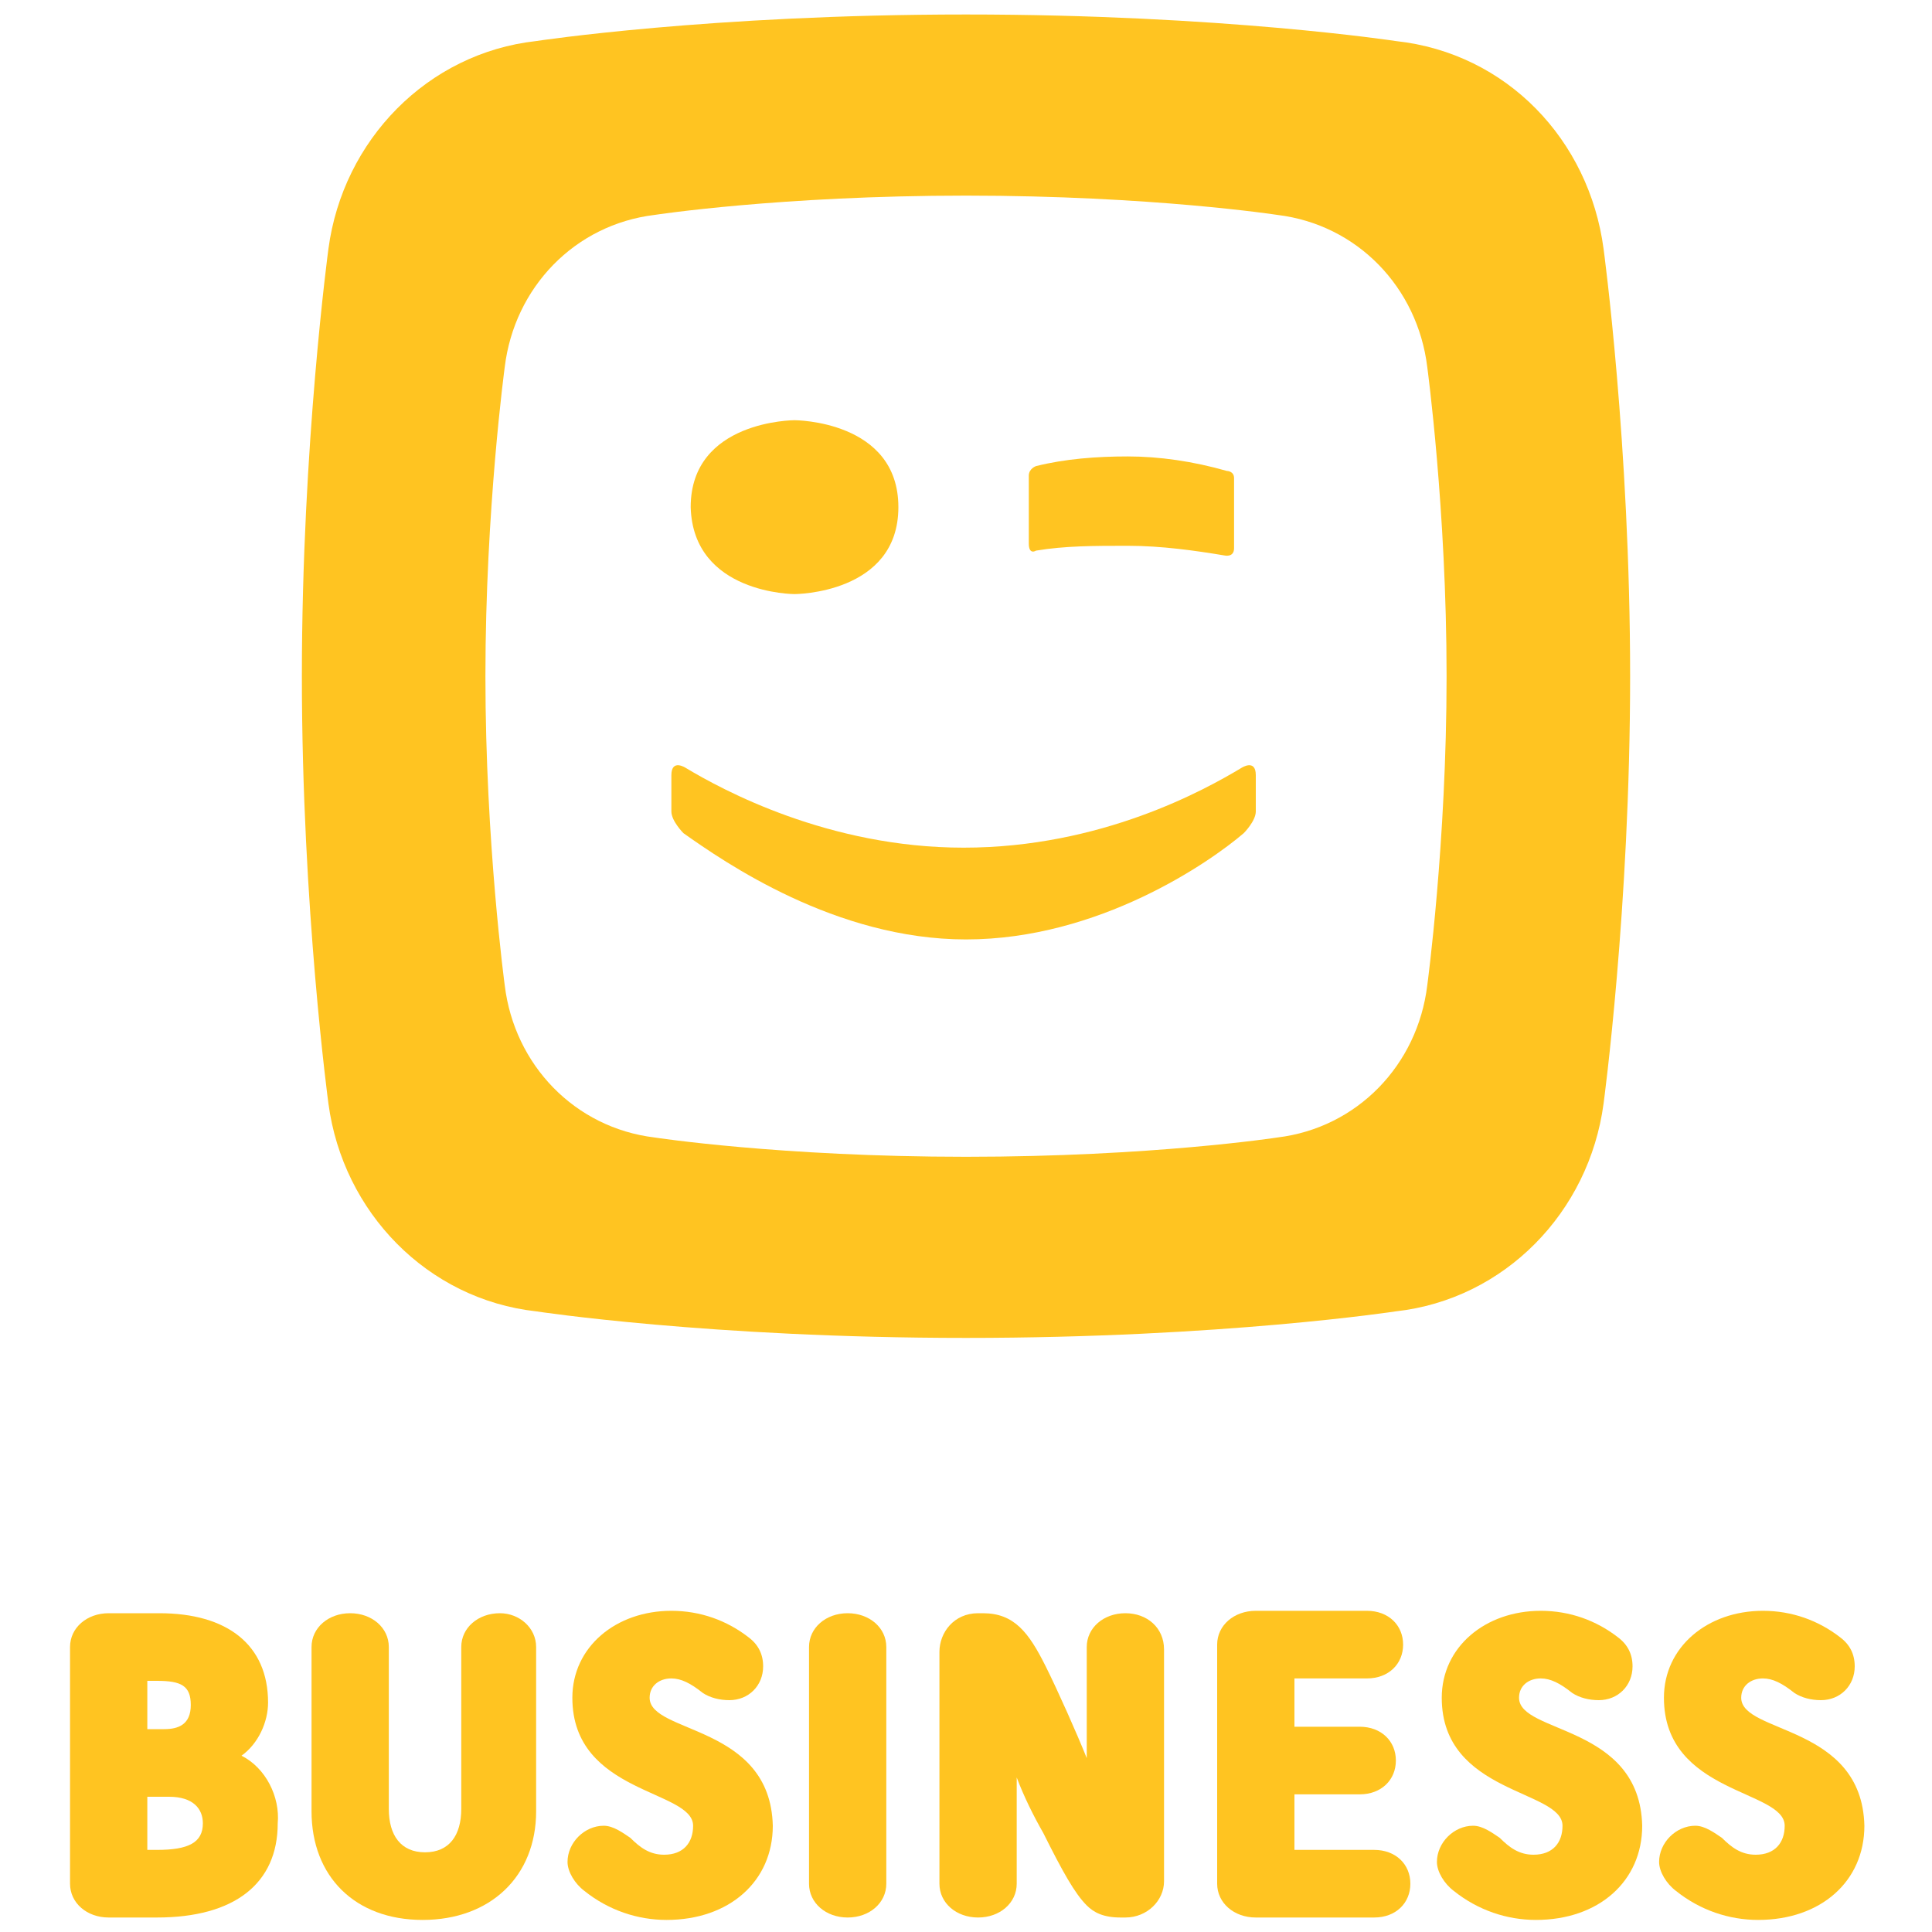
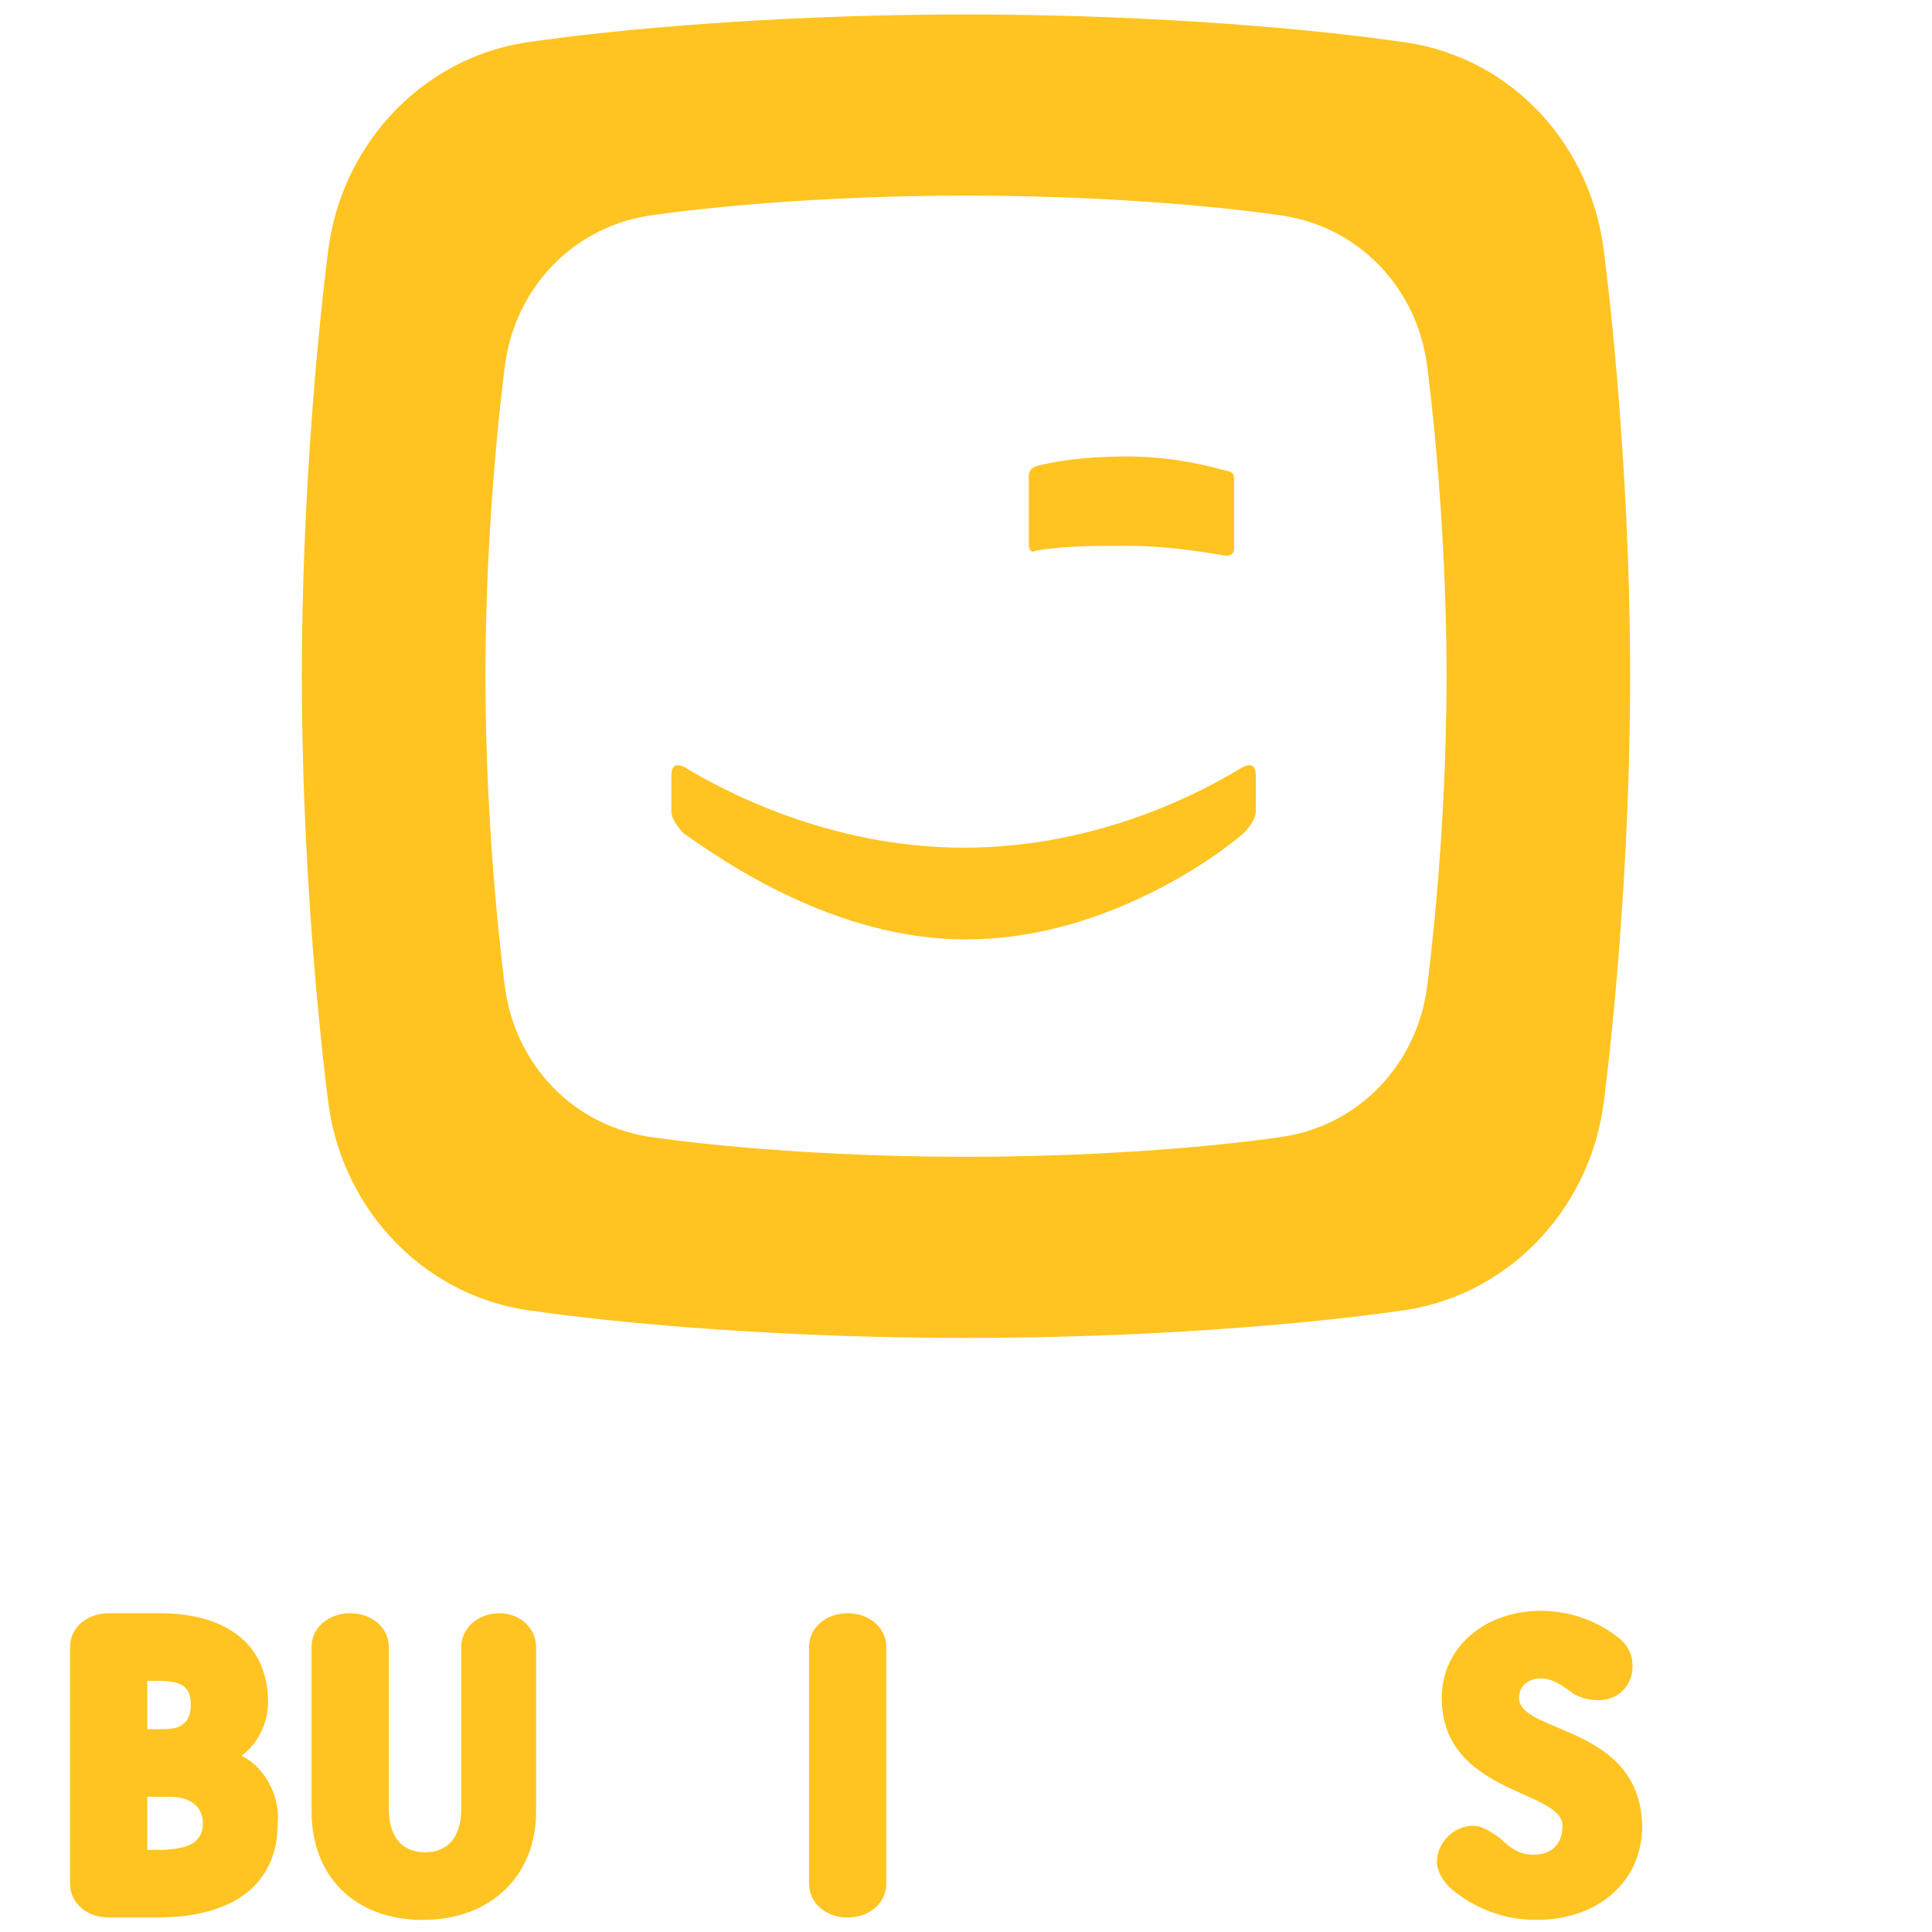
<svg xmlns="http://www.w3.org/2000/svg" id="Layer_1" x="0px" y="0px" viewBox="0 0 80 80" style="enable-background:new 0 0 80 80;" xml:space="preserve">
  <style type="text/css"> .st0{fill:#FFC421;} </style>
  <g>
    <path class="st0" d="M22.2,54.3c0,0,7.2,1.1,17.8,1.1c10.6,0,17.8-1.1,17.8-1.1c4.5-0.5,8-4.1,8.6-8.6c0,0,1.1-8.1,1.1-17.7 c0-9.6-1.1-17.7-1.1-17.7c-0.6-4.5-4-8.1-8.6-8.6c0,0-7.2-1.1-17.8-1.1c-10.6,0-17.8,1.1-17.8,1.1c-4.5,0.5-8,4.1-8.6,8.6 c0,0-1.1,8.1-1.1,17.7c0,9.6,1.1,17.7,1.1,17.7C14.2,50.2,17.7,53.8,22.2,54.3z M20.9,15.2c0.4-3.3,2.9-5.9,6.2-6.3 c0,0,5.2-0.8,12.9-0.8c7.7,0,12.9,0.8,12.9,0.8c3.3,0.4,5.8,3,6.2,6.3c0,0,0.8,5.9,0.8,12.8s-0.8,12.8-0.8,12.8 c-0.4,3.3-2.9,5.9-6.2,6.3c0,0-5.2,0.8-12.9,0.8c-7.7,0-12.9-0.8-12.9-0.8c-3.3-0.4-5.8-3-6.2-6.3c0,0-0.8-5.9-0.8-12.8 S20.9,15.2,20.9,15.2z" />
    <path class="st0" d="M42.9,22.8c1.2-0.2,2.4-0.2,3.8-0.2c1.4,0,2.8,0.2,4,0.4c0,0,0.4,0.1,0.4-0.3v-2.9c0-0.3-0.3-0.3-0.3-0.3 c-1.4-0.4-2.8-0.6-4.1-0.6c-1.3,0-2.6,0.1-3.8,0.4c0,0-0.3,0.1-0.3,0.4v2.8C42.6,23,42.9,22.8,42.9,22.8z" />
-     <path class="st0" d="M32.9,24.6c0,0,4.3,0,4.3-3.6c0-3.6-4.3-3.6-4.3-3.6s-4.3,0-4.3,3.6C28.7,24.6,32.9,24.6,32.9,24.6z" />
    <path class="st0" d="M40,38.9c5.5,0,10.1-3.2,11.5-4.4c0,0,0.5-0.5,0.5-0.9v-1.5c0-0.7-0.6-0.3-0.6-0.3c-1.5,0.9-5.8,3.3-11.5,3.3 c-5.6,0-10-2.4-11.5-3.3c0,0-0.6-0.4-0.6,0.3v1.5c0,0.4,0.5,0.9,0.5,0.9C30,35.7,34.6,38.9,40,38.9z" />
    <path class="st0" d="M10,72.7c0.7-0.5,1.1-1.4,1.1-2.2c0-2.4-1.7-3.7-4.5-3.7H4.5c-0.9,0-1.6,0.6-1.6,1.4V78c0,0.8,0.7,1.4,1.6,1.4 h2c3.2,0,5-1.4,5-3.9C11.6,74.4,11,73.2,10,72.7z M6.1,69.6h0.4c1,0,1.4,0.2,1.4,1c0,0.8-0.5,1-1.1,1H6.1V69.6z M6.5,76.6H6.1v-2.2 H7c1,0,1.4,0.5,1.4,1.1C8.4,76.3,7.8,76.6,6.5,76.6z" />
    <path class="st0" d="M20.7,66.8c-0.9,0-1.6,0.6-1.6,1.4v6.7c0,1.1-0.5,1.8-1.5,1.8c-1,0-1.5-0.7-1.5-1.8v-6.7 c0-0.8-0.7-1.4-1.6-1.4c-0.9,0-1.6,0.6-1.6,1.4V75c0,2.7,1.8,4.5,4.6,4.5s4.7-1.8,4.7-4.5v-6.8C22.2,67.4,21.5,66.8,20.7,66.8z" />
-     <path class="st0" d="M26.9,70.3c0-0.5,0.4-0.8,0.9-0.8c0.4,0,0.8,0.2,1.3,0.6c0.3,0.2,0.7,0.3,1.1,0.3c0.8,0,1.4-0.6,1.4-1.4 c0-0.5-0.2-0.9-0.6-1.2c-0.9-0.7-2-1.1-3.2-1.1c-2.3,0-4.1,1.5-4.1,3.6c0,4,5,3.8,5,5.3c0,0.7-0.4,1.2-1.2,1.2 c-0.6,0-1-0.3-1.4-0.7c-0.3-0.2-0.7-0.5-1.1-0.5c-0.8,0-1.5,0.7-1.5,1.5c0,0.4,0.3,0.9,0.7,1.2c1,0.8,2.2,1.2,3.4,1.2 c2.6,0,4.4-1.6,4.4-3.9C31.9,71.4,26.9,71.8,26.9,70.3z" />
    <path class="st0" d="M35.1,66.8c-0.9,0-1.6,0.6-1.6,1.4V78c0,0.8,0.7,1.4,1.6,1.4c0.9,0,1.6-0.6,1.6-1.4v-9.8 C36.7,67.4,36,66.8,35.1,66.8z" />
-     <path class="st0" d="M46.6,66.8c-0.9,0-1.6,0.6-1.6,1.4v4.6c-0.4-1-1.2-2.8-1.7-3.8c-0.7-1.4-1.3-2.2-2.6-2.2h-0.2 c-1,0-1.6,0.8-1.6,1.6V78c0,0.8,0.7,1.4,1.6,1.4c0.9,0,1.6-0.6,1.6-1.4v-4.4c0.3,0.8,0.7,1.6,1.1,2.3c0.8,1.6,1.3,2.5,1.8,3 c0.3,0.3,0.7,0.5,1.4,0.5h0.2c0.9,0,1.6-0.7,1.6-1.5v-9.6C48.2,67.4,47.5,66.8,46.6,66.8z" />
-     <path class="st0" d="M56.9,76.6h-3.3v-2.3h2.7c0.9,0,1.5-0.6,1.5-1.4c0-0.8-0.6-1.4-1.5-1.4h-2.7v-2h3c0.9,0,1.5-0.6,1.5-1.4 c0-0.8-0.6-1.4-1.5-1.4H52c-0.9,0-1.6,0.6-1.6,1.4V78c0,0.8,0.7,1.4,1.6,1.4h4.9c0.9,0,1.5-0.6,1.5-1.4 C58.4,77.2,57.8,76.6,56.9,76.6z" />
    <path class="st0" d="M62.9,70.3c0-0.5,0.4-0.8,0.9-0.8c0.4,0,0.8,0.2,1.3,0.6c0.3,0.2,0.7,0.3,1.1,0.3c0.8,0,1.4-0.6,1.4-1.4 c0-0.5-0.2-0.9-0.6-1.2c-0.9-0.7-2-1.1-3.2-1.1c-2.3,0-4.1,1.5-4.1,3.6c0,4,5,3.8,5,5.3c0,0.7-0.4,1.2-1.2,1.2 c-0.6,0-1-0.3-1.4-0.7c-0.3-0.2-0.7-0.5-1.1-0.5c-0.8,0-1.5,0.7-1.5,1.5c0,0.4,0.3,0.9,0.7,1.2c1,0.8,2.2,1.2,3.4,1.2 c2.6,0,4.4-1.6,4.4-3.9C67.9,71.4,62.9,71.8,62.9,70.3z" />
-     <path class="st0" d="M72.1,70.3c0-0.5,0.4-0.8,0.9-0.8c0.4,0,0.8,0.2,1.3,0.6c0.3,0.2,0.7,0.3,1.1,0.3c0.8,0,1.4-0.6,1.4-1.4 c0-0.5-0.2-0.9-0.6-1.2c-0.9-0.7-2-1.1-3.2-1.1c-2.3,0-4.1,1.5-4.1,3.6c0,4,5,3.8,5,5.3c0,0.7-0.4,1.2-1.2,1.2 c-0.6,0-1-0.3-1.4-0.7c-0.3-0.2-0.7-0.5-1.1-0.5c-0.8,0-1.5,0.7-1.5,1.5c0,0.4,0.3,0.9,0.7,1.2c1,0.8,2.2,1.2,3.4,1.2 c2.6,0,4.4-1.6,4.4-3.9C77.1,71.4,72.1,71.8,72.1,70.3z" />
  </g>
</svg>